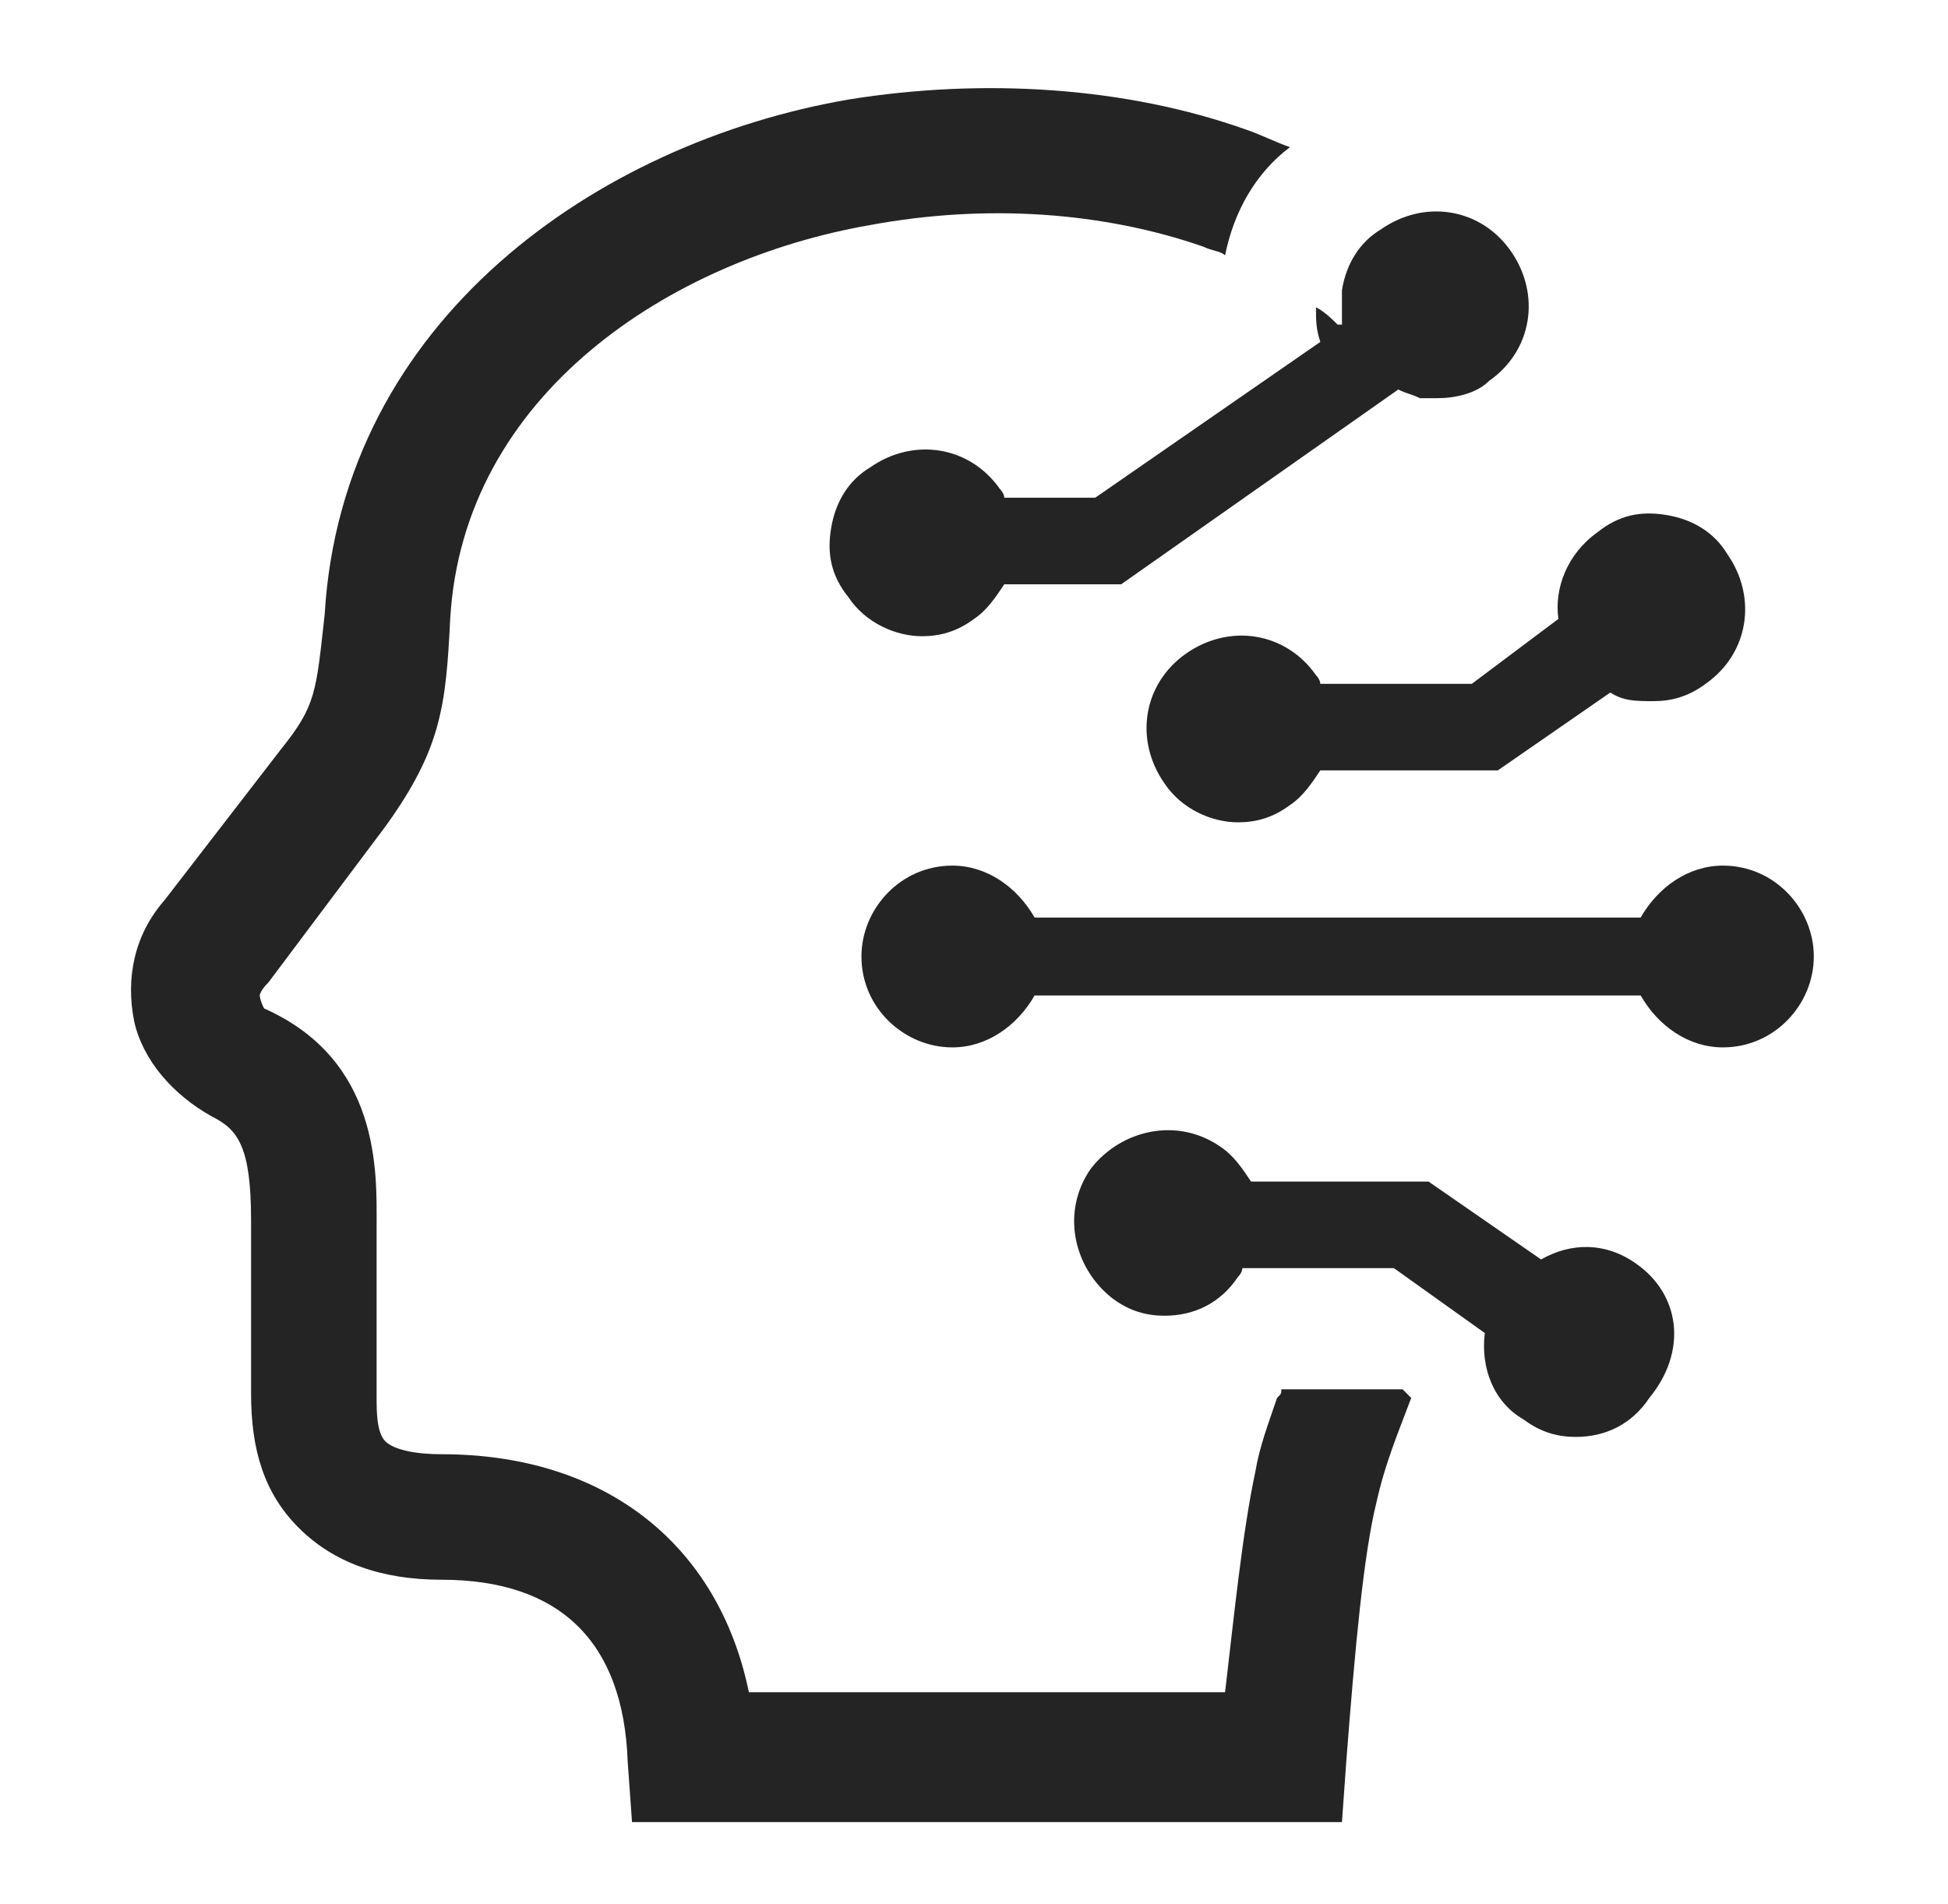
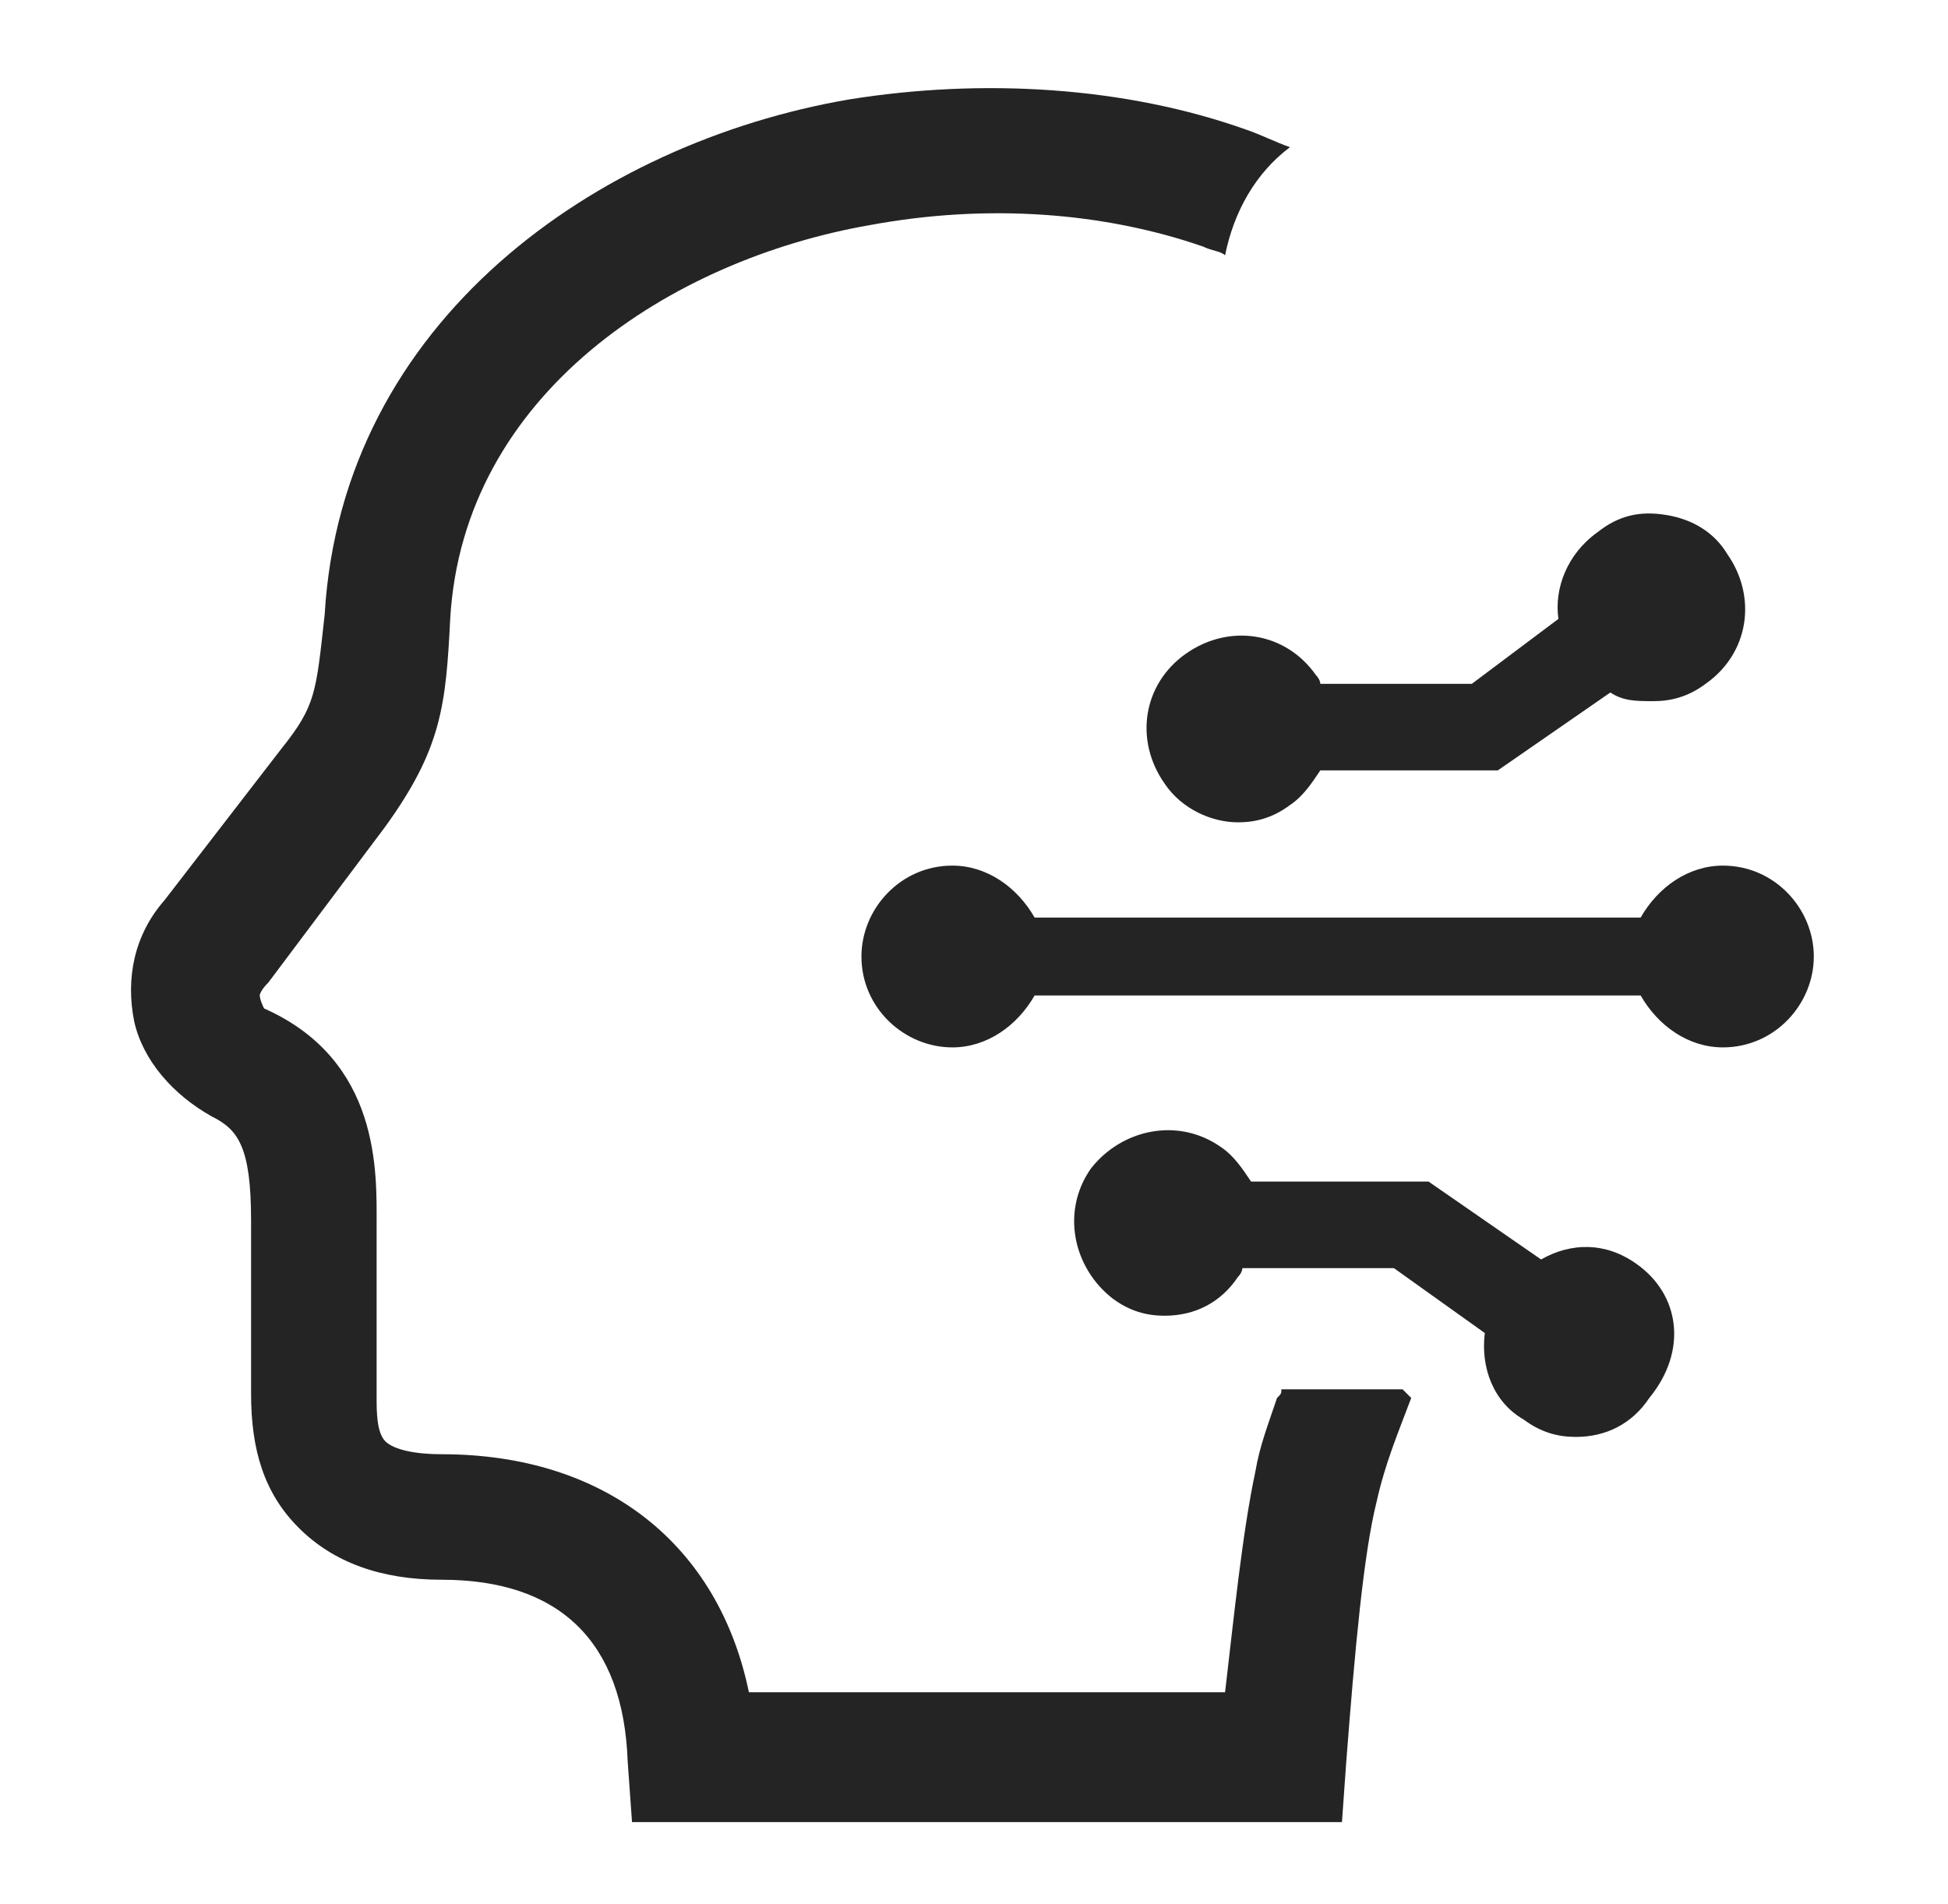
<svg xmlns="http://www.w3.org/2000/svg" fill="none" height="44" viewBox="0 0 45 44" width="45">
  <g fill="#242424">
    <path d="m39.8 20c-.8 0-1.5.5-1.9 1.2h-14c-.4-.7-1.1-1.2-1.9-1.2-1.2 0-2.1 1-2.1 2.1 0 1.2 1 2.1 2.1 2.1.8 0 1.5-.5 1.9-1.2h14c.4.7 1.1 1.2 1.9 1.2 1.2 0 2.1-1 2.1-2.1s-.9-2.1-2.1-2.1z" />
    <path d="m37.8 29.2c-.7-.5-1.5-.5-2.2-.1l-2.6-1.8h-4.1c-.2-.3-.4-.6-.7-.8-1-.7-2.3-.4-3 .5-.7 1-.4 2.3.5 3 .4.3.8.4 1.2.4.7 0 1.3-.3 1.7-.9.1-.1.1-.2.1-.2h3.5l2.1 1.5c-.1.8.2 1.6.9 2 .4.3.8.4 1.2.4.7 0 1.3-.3 1.7-.9.9-1.1.7-2.4-.3-3.1z" />
-     <path d="m30.4 7.1c0 .3 0 .5.1.8l-5.2 3.6h-2.1c0-.1-.1-.2-.1-.2-.7-1-2-1.2-3-.5-.5.3-.8.8-.9 1.4s0 1.1.4 1.6c.4.6 1.1.9 1.7.9.4 0 .8-.1 1.2-.4.3-.2.5-.5.7-.8h2.7l6.4-4.5c.2.1.3.1.5.2h.4c.4 0 .9-.1 1.2-.4 1-.7 1.2-2 .5-3s-2-1.2-3-.5c-.5.3-.8.8-.9 1.4v.8h-.1c-.1-.1-.3-.3-.5-.4z" />
    <path d="m34 15.8h-3.5c0-.1-.1-.2-.1-.2-.7-1-2-1.2-3-.5s-1.2 2-.5 3c.4.6 1.1.9 1.7.9.4 0 .8-.1 1.2-.4.3-.2.5-.5.7-.8h4.1l2.6-1.8c.3.2.6.2 1 .2s.8-.1 1.2-.4c1-.7 1.2-2 .5-3-.3-.5-.8-.8-1.4-.9s-1.1 0-1.6.4c-.7.5-1 1.3-.9 2z" />
    <path d="m29.6 32.1c0 .1 0 .1-.1.2-.2.6-.4 1.1-.5 1.7-.3 1.4-.5 3.4-.7 5.1h-11c-.7-3.4-3.3-5.5-7.1-5.5-.6 0-1.1-.1-1.3-.3s-.2-.7-.2-1v-4c0-1.2.1-3.8-2.6-5-.1-.2-.1-.3-.1-.3s0-.1.2-.3l2.7-3.6c1.3-1.8 1.4-2.8 1.5-4.8.3-5.2 5.1-8.3 9.7-9.1 2.7-.5 5.4-.3 7.7.5.2.1.4.1.5.2.2-1 .7-1.9 1.5-2.5-.3-.1-.7-.3-1-.4-2.8-1-6.1-1.2-9.2-.7-5.8 1-11.7 5.1-12.1 11.9-.2 1.8-.2 2.1-1 3.1l-2.7 3.5c-.7.8-.9 1.8-.7 2.8.2.9.9 1.7 1.8 2.2.6.3.9.7.9 2.4v4c0 1.3.3 2.3 1.1 3.1s1.9 1.2 3.3 1.2c2.7 0 4.2 1.4 4.3 4.2l.1 1.4h16.4l.1-1.4c.2-2.6.4-4.8.7-6 .2-.9.5-1.6.8-2.4l-.2-.2z" />
  </g>
</svg>